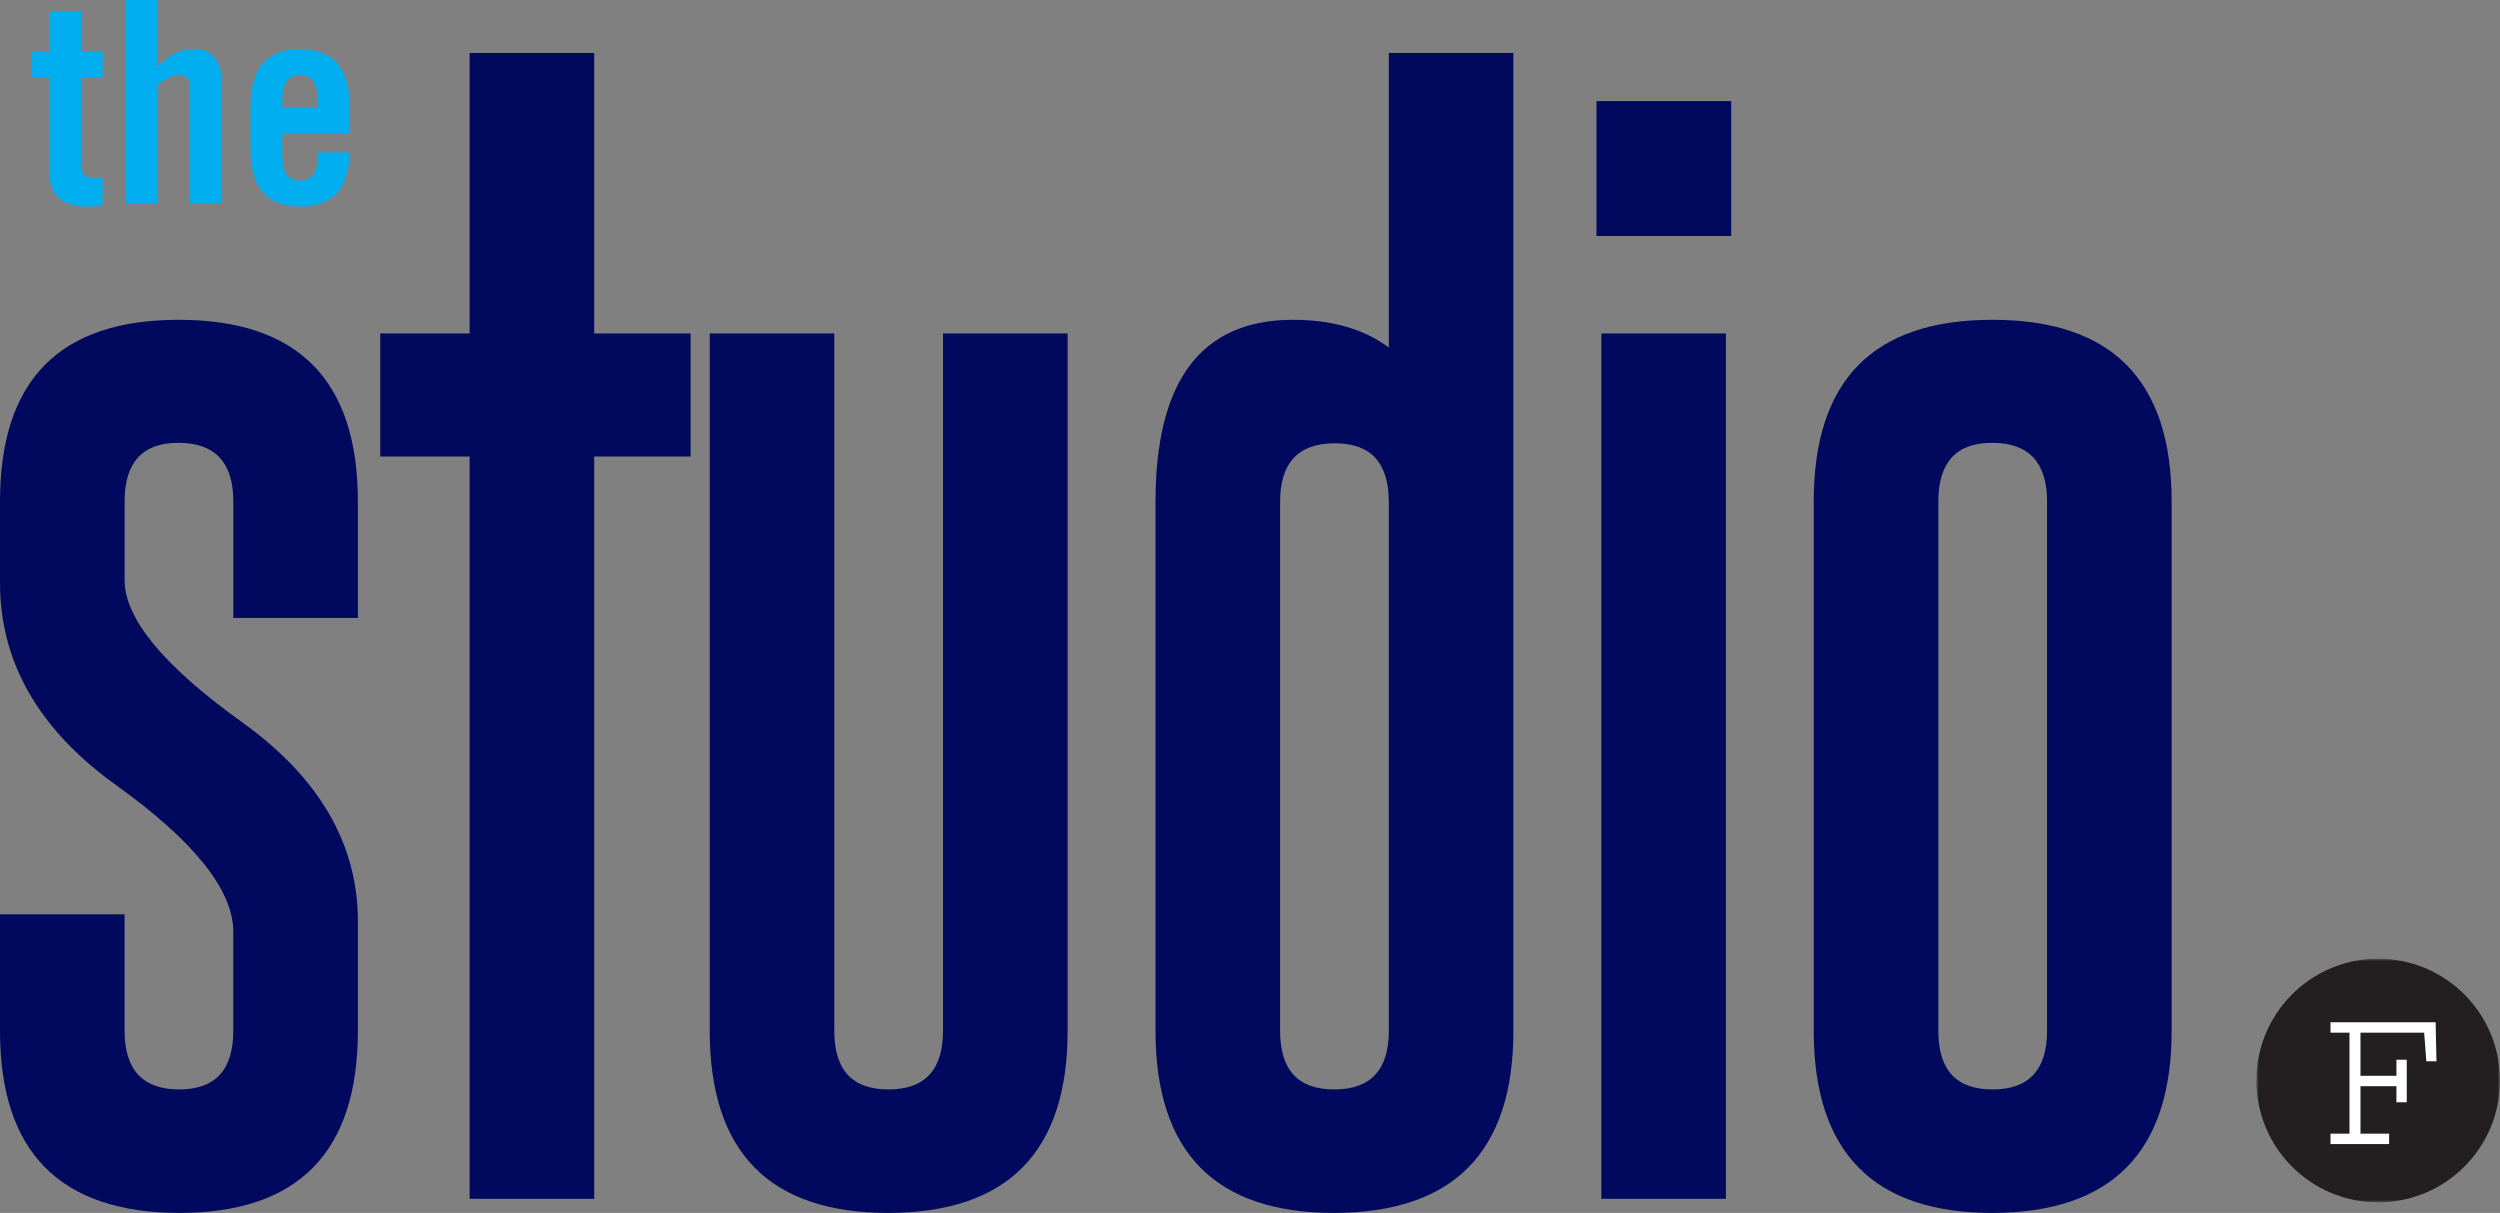
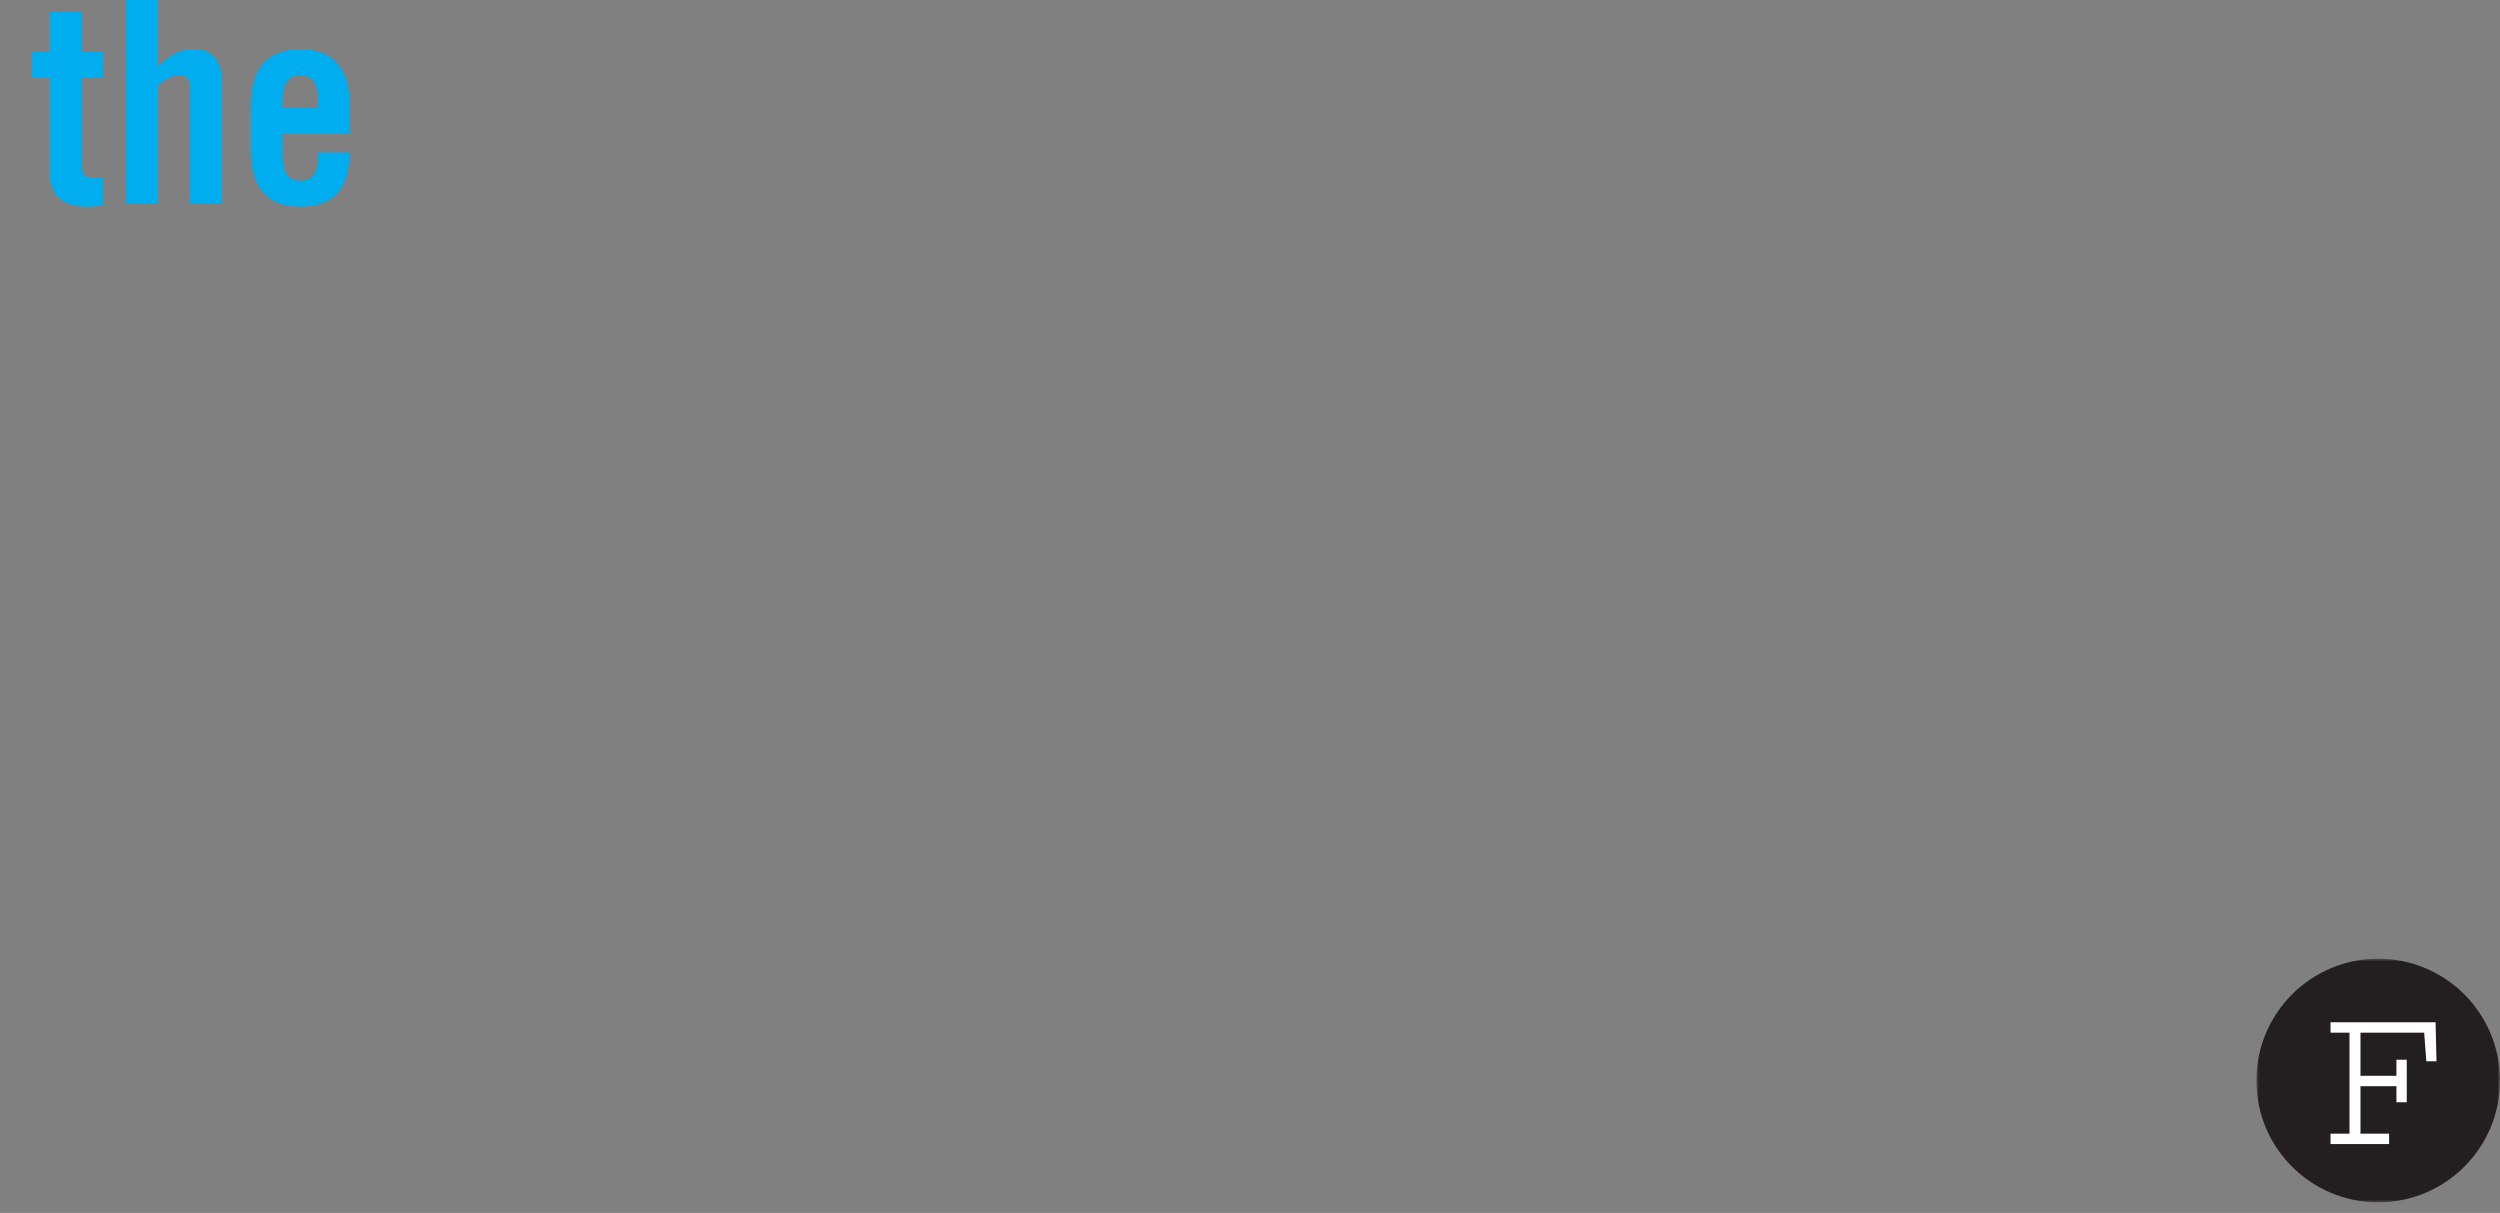
<svg xmlns="http://www.w3.org/2000/svg" xmlns:xlink="http://www.w3.org/1999/xlink" width="471.995px" height="229px" viewBox="0 0 471.995 229" version="1.1">
  <rect x="0" y="0" width="471.995" height="229" fill="#808080" stroke="none" />
  <title>TheStudio</title>
  <defs>
    <rect id="path-1" x="0" y="0" width="46" height="46" />
  </defs>
  <g id="Page-1" stroke="none" stroke-width="1" fill="none" fill-rule="evenodd">
    <g id="The-Studio" transform="translate(-248, -144)">
      <g id="TheStudio" transform="translate(248, 144)">
-         <path d="M386.483,194.605 C386.483,201.993 383.048,205.684 376.179,205.684 C369.31,205.684 365.954,201.993 365.954,194.605 L365.954,94.684 C365.954,87.297 369.335,83.605 376.096,83.605 L376.258,83.605 C383.078,83.664 386.483,87.356 386.483,94.684 L386.483,194.605 L386.483,194.605 Z M410,94.684 C410,71.81 398.731,60.378 376.174,60.378 C353.617,60.378 342.432,71.815 342.432,94.684 L342.432,194.605 C342.432,217.533 353.681,229 376.174,229 C398.726,228.941 410,217.479 410,194.605 L410,94.684 Z M301.414,44.557 L326.847,44.557 L326.847,19.076 L301.414,19.076 L301.414,44.557 Z M302.33,226.335 L325.847,226.335 L325.847,62.96 L302.33,62.96 L302.33,226.335 L302.33,226.335 Z M262.208,65.62 C257.554,62.125 251.488,60.378 244.007,60.378 C226.771,60.437 218.157,71.893 218.157,94.768 L218.157,194.605 C218.157,217.533 229.407,229 251.9,229 C274.452,228.941 285.726,217.479 285.726,194.605 L285.726,10 L262.208,10 L262.208,65.62 Z M262.208,194.605 C262.208,201.993 258.774,205.684 251.905,205.684 C245.036,205.684 241.68,201.993 241.68,194.605 L241.68,94.768 C241.68,87.385 245.119,83.694 251.988,83.694 C258.857,83.694 262.154,87.356 262.208,94.684 L262.208,194.605 Z M201.558,62.96 L178.041,62.96 L178.041,194.605 C178.041,201.993 174.606,205.684 167.737,205.684 C160.868,205.684 157.512,201.993 157.512,194.605 L157.512,62.96 L133.995,62.96 L133.995,194.605 C133.995,217.533 145.244,229 167.737,229 C190.289,228.941 201.563,217.479 201.563,194.605 L201.563,62.96 L201.558,62.96 Z M112.183,10 L88.665,10 L88.665,62.96 L71.792,62.96 L71.792,86.187 L88.665,86.187 L88.665,226.335 L112.183,226.335 L112.183,86.187 L130.384,86.187 L130.384,62.96 L112.183,62.96 L112.183,10 Z M0,110.004 C0,125.049 7.344,137.817 22.023,148.306 C36.702,158.855 44.046,168.074 44.046,175.957 L44.046,194.605 C44.046,201.993 40.641,205.684 33.821,205.684 C27.001,205.684 23.517,201.993 23.517,194.605 L23.517,172.624 L0,172.624 L0,194.605 C0,217.479 11.279,228.941 33.826,229 C56.324,229 67.568,217.533 67.568,194.605 L67.568,173.954 C67.568,159.297 60.229,146.726 45.545,136.236 C30.866,125.687 23.522,116.778 23.522,109.504 L23.522,94.684 C23.522,87.297 26.903,83.605 33.664,83.605 L33.826,83.605 C40.646,83.664 44.051,87.356 44.051,94.684 L44.051,116.665 L67.568,116.665 L67.568,94.684 C67.568,71.81 56.299,60.378 33.742,60.378 C11.185,60.378 0,71.815 0,94.684 L0,110.004 Z" id="Shape" fill="#00095E" fill-rule="nonzero" />
        <g id="Clipped" transform="translate(426, 181)">
          <mask id="mask-2" fill="white">
            <use xlink:href="#path-1" />
          </mask>
          <g id="Rectangle" />
          <path d="M22.998,46 C35.7,46 45.995,35.705 45.995,23.002 C45.995,10.3 35.7,0 22.998,0 C10.295,0 0,10.3 0,23.002 C0,35.705 10.295,46 22.998,46" id="Path" fill="#231F20" fill-rule="nonzero" mask="url(#mask-2)" />
        </g>
        <polygon id="Path" fill="#FFFFFF" fill-rule="nonzero" points="460 200.368 458.088 200.368 457.679 194.969 445.653 194.969 445.653 203.111 452.44 203.111 452.44 200.079 454.391 200.079 454.391 208.103 452.44 208.103 452.44 205.071 445.653 205.071 445.653 214.036 451.058 214.036 451.058 216 440 216 440 214.036 443.581 214.036 443.581 194.969 440 194.969 440 193 459.839 193" />
        <path d="M65.995,19.929 C65.995,13.641 63.516,9.274 56.644,9.274 C49.771,9.274 47.297,13.646 47.297,19.929 L47.297,28.345 C47.297,34.634 49.767,39 56.644,39 C63.521,39 65.887,34.848 65.995,28.774 L59.974,28.774 L59.974,29.409 C59.974,32.711 58.798,34.097 56.644,34.097 C54.489,34.097 53.313,32.711 53.313,29.409 L53.313,25.257 L66,25.257 L66,19.924 L65.995,19.929 Z M53.308,20.354 L53.308,18.866 C53.308,15.563 54.494,14.177 56.639,14.177 C58.783,14.177 59.969,15.563 59.969,18.866 L59.969,20.354 L53.308,20.354 Z M29.814,38.473 L29.814,15.987 C31.211,14.977 32.397,14.177 33.681,14.177 C34.964,14.177 35.83,14.816 35.83,16.256 L35.83,38.473 L41.851,38.473 L41.851,15.29 C41.851,11.562 39.967,9.269 36.799,9.269 C33.307,9.269 32.018,10.548 29.814,12.465 L29.814,0 L23.798,0 L23.798,38.468 L29.814,38.468 L29.814,38.473 Z M9.325,14.704 L9.325,32.55 C9.325,36.922 11.849,39 16.365,39 C17.87,39 18.569,38.898 19.375,38.683 L19.375,33.565 L17.388,33.565 C15.991,33.565 15.347,32.711 15.347,31.223 L15.347,14.704 L19.375,14.704 L19.375,9.801 L15.347,9.801 L15.347,2.078 L9.33,2.078 L9.33,9.801 L6,9.801 L6,14.704 L9.33,14.704 L9.325,14.704 Z" id="Shape" fill="#00AEEF" fill-rule="nonzero" />
      </g>
    </g>
  </g>
</svg>